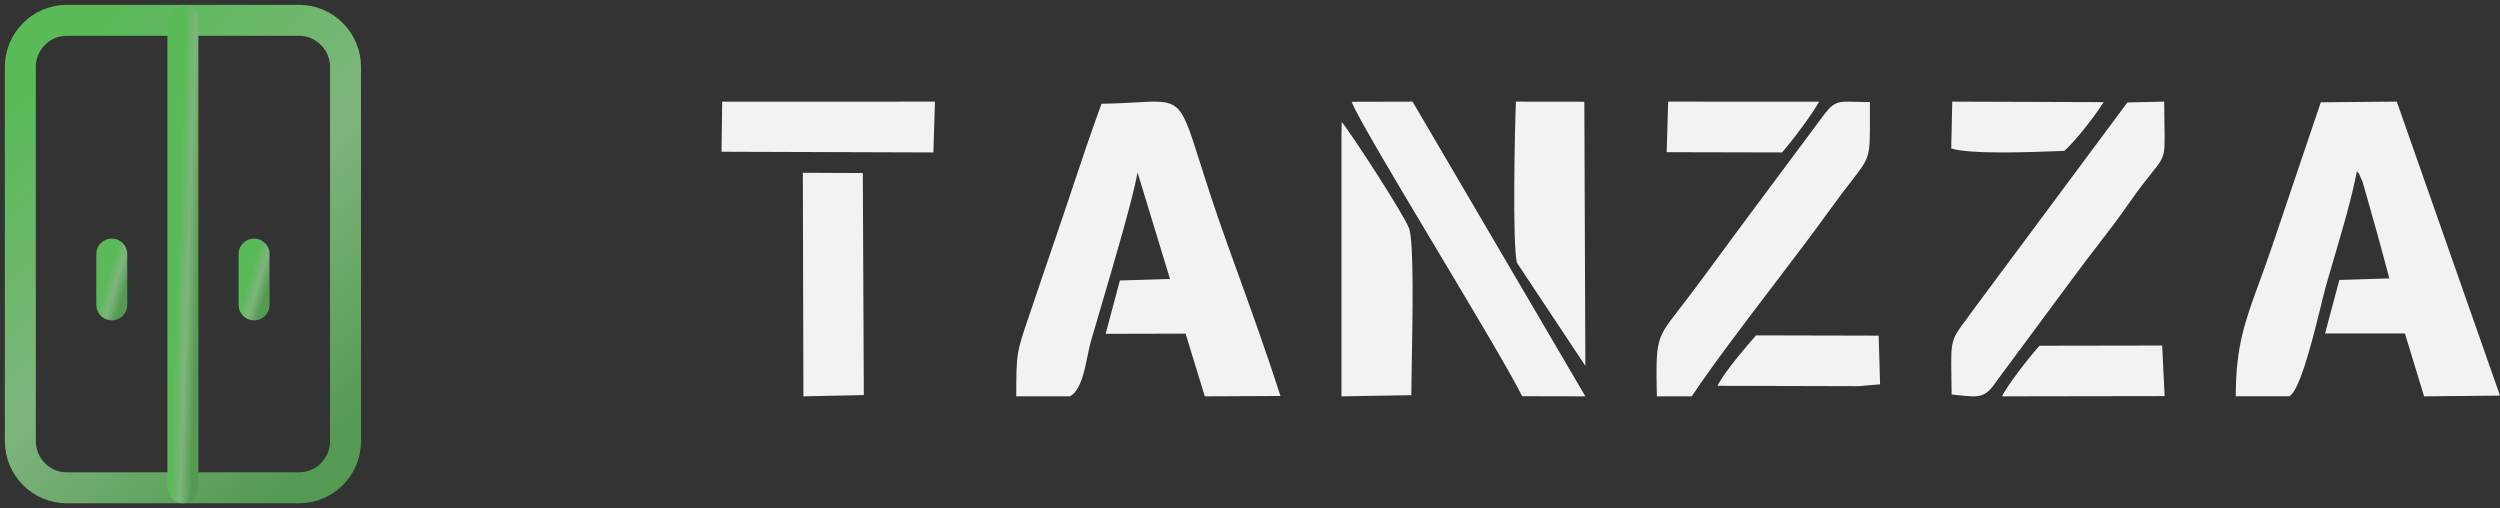
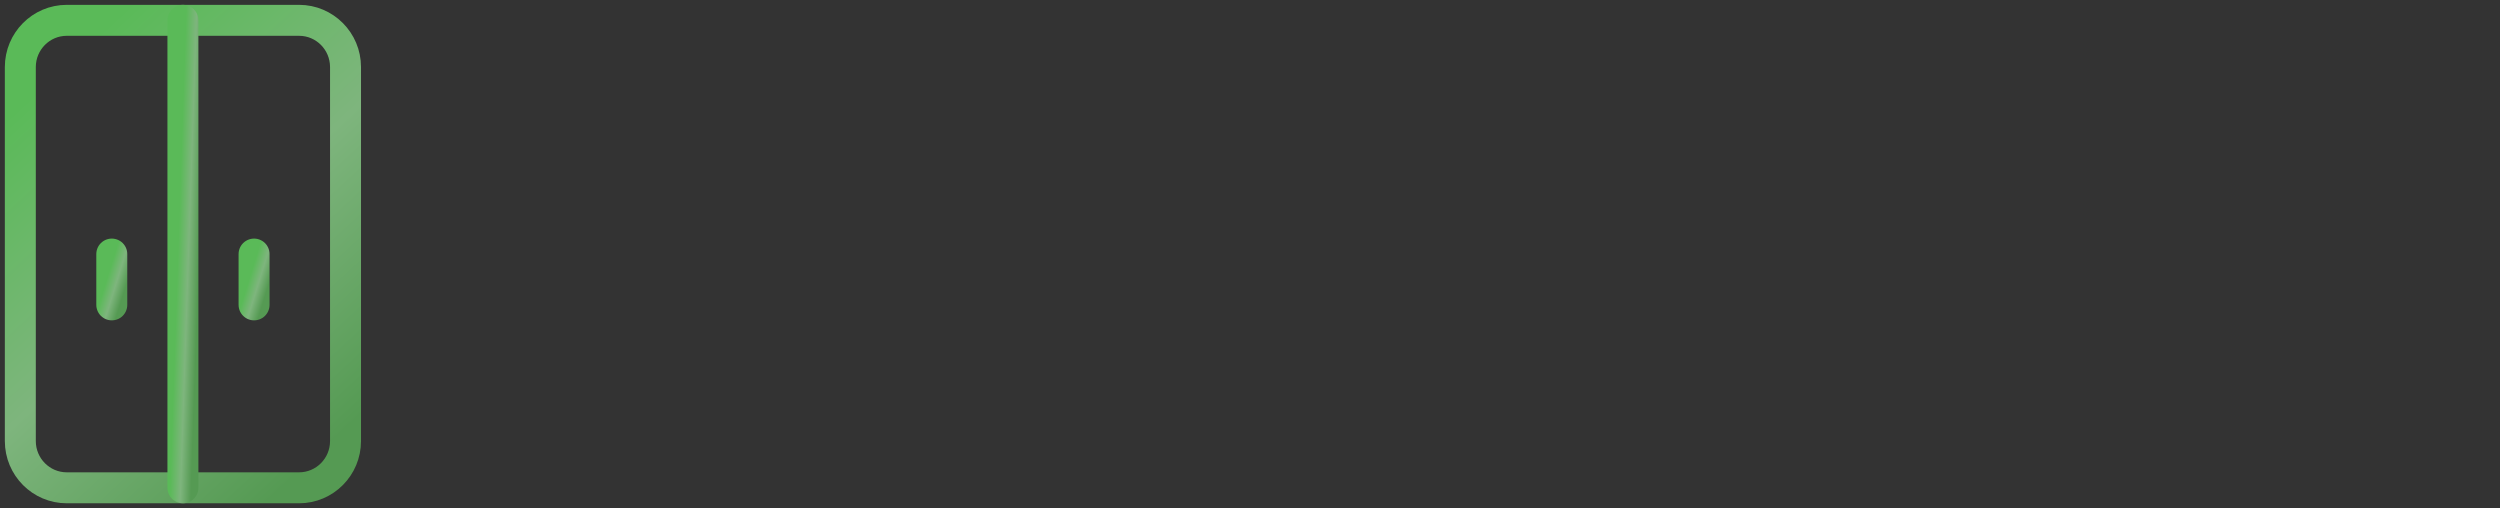
<svg xmlns="http://www.w3.org/2000/svg" width="246" height="50" viewBox="0 0 246 50" fill="none">
  <rect x="0" y="0" width="246" height="50" fill="#333333" stroke="none" />
-   <path fill-rule="evenodd" clip-rule="evenodd" d="M91.846 15L71 14.931L71.063 10.005L92 10L91.846 15ZM225.277 38.993C226.338 38.407 227.651 33.056 228.42 29.927L228.42 29.925C228.616 29.128 228.776 28.475 228.888 28.082C229.138 27.203 229.404 26.299 229.675 25.381L229.679 25.367L229.679 25.366L229.682 25.356L229.683 25.354L229.683 25.353C230.519 22.517 231.392 19.557 231.919 16.849C232.097 17.1 232.093 17.038 232.092 17.019C232.092 17.016 232.092 17.015 232.092 17.014C232.092 17.014 232.093 17.015 232.095 17.018C232.097 17.023 232.101 17.032 232.107 17.047L232.108 17.049L232.108 17.049L232.108 17.049C232.134 17.111 232.201 17.271 232.371 17.651C232.411 17.739 232.452 17.838 232.489 17.931L232.985 19.668C233.162 20.322 233.359 21.009 233.545 21.661L233.548 21.669L233.549 21.673L233.549 21.674C233.609 21.884 233.668 22.091 233.725 22.292C234.047 23.422 234.35 24.554 234.652 25.682L234.652 25.683C234.805 26.255 234.958 26.826 235.113 27.395L230.192 27.548L228.786 32.813L236.645 32.813L238.531 39L246 38.928L235.845 10L228.367 10.064C227.966 11.249 227.569 12.419 227.175 13.582L227.17 13.597L227.167 13.608C226 17.053 224.854 20.435 223.669 23.96C223.174 25.429 222.717 26.679 222.306 27.804C220.882 31.694 220 34.105 220 38.996L225.277 38.993ZM105.281 38.997C106.325 38.44 106.701 36.583 107.017 35.023C107.121 34.51 107.219 34.029 107.331 33.636C107.606 32.678 107.961 31.473 108.353 30.144C109.69 25.607 111.455 19.616 111.937 16.975L115.128 27.45L110.197 27.601L108.795 32.848L116.661 32.829L118.551 39L126 38.964C124.632 34.706 123.055 30.34 121.519 26.09L121.519 26.09L121.519 26.09C121.287 25.448 121.057 24.81 120.828 24.175C119.564 20.67 118.723 18.016 118.087 16.012L118.087 16.012L118.087 16.012C116.967 12.481 116.487 10.966 115.467 10.363C114.7 9.909 113.629 9.969 111.752 10.076C110.841 10.128 109.74 10.19 108.392 10.21C107.328 13.101 106.381 15.938 105.43 18.786C104.85 20.523 104.268 22.264 103.658 24.025C103.165 25.447 102.679 26.885 102.182 28.356L102.182 28.357L102.182 28.357L102.182 28.358L102.181 28.358L102.181 28.36C101.894 29.208 101.604 30.067 101.307 30.94L101.222 31.19C100.038 34.663 100 34.776 100 38.996L105.281 38.997ZM192.538 38.87C192.381 38.854 192.216 38.836 192.041 38.817C192.034 38.203 192.026 37.663 192.018 37.185L192.018 37.18L192.018 37.178L192.018 37.174C191.983 35.022 191.969 34.124 192.265 33.342C192.477 32.782 192.849 32.282 193.488 31.424L193.488 31.424C193.769 31.047 194.101 30.601 194.494 30.05L209.338 10.08L212.955 10C212.959 10.979 212.973 11.768 212.984 12.416C213.014 14.138 213.027 14.864 212.779 15.485C212.598 15.937 212.28 16.334 211.729 17.021L211.729 17.021C211.2 17.68 210.456 18.607 209.415 20.106C208.414 21.547 207.373 22.898 206.33 24.251L206.33 24.251C205.624 25.167 204.917 26.084 204.223 27.029L196.566 37.362C195.345 39.173 194.911 39.126 192.538 38.87ZM174.455 28.131L174.455 28.131C176.476 25.477 178.455 22.879 180.038 20.675C180.935 19.426 181.629 18.532 182.167 17.84C182.994 16.775 183.449 16.189 183.7 15.524C184.006 14.71 184.004 13.78 183.999 11.707V11.707V11.707V11.707V11.707V11.707V11.707V11.707V11.707V11.706V11.705V11.704V11.703V11.702V11.7V11.699V11.698C183.998 11.214 183.996 10.668 183.999 10.047C183.462 10.046 183.012 10.031 182.626 10.018C180.807 9.958 180.429 9.946 179.209 11.654L171.204 22.409C170.531 23.314 169.888 24.189 169.25 25.058C168.156 26.548 167.075 28.02 165.876 29.592C165.613 29.937 165.372 30.247 165.153 30.529L165.153 30.53C163 33.302 162.912 33.415 163.035 39L166.47 38.996C168.508 35.941 171.526 31.977 174.454 28.132L174.454 28.132L174.455 28.131ZM141.359 24.509C137.395 17.879 133.484 11.337 133 10.015L138.996 10L156 39L149.779 38.985C148.648 36.7 144.981 30.568 141.359 24.509L141.359 24.509ZM79.055 39L85 38.874L84.901 17.027L79 17L79.055 39ZM138.873 38.886L132.001 39L132 13.625L132.022 12C132.949 13.1 138.233 21.24 138.664 22.5C139.134 23.876 138.999 31.308 138.916 35.879V35.879V35.879V35.88V35.88V35.88V35.88V35.881V35.881C138.892 37.184 138.873 38.254 138.873 38.886ZM149.167 10C149.056 12.463 148.807 24.184 149.271 25.864L156 36L155.899 10.008L149.167 10ZM172.792 33C171.818 34.121 169.67 36.605 169 37.964L182.854 38L185 37.819L184.861 33.028L172.792 33ZM197 39C197.509 37.91 199.843 34.934 200.688 34.02L212.757 34L213 38.975L197 39ZM192 14.606C193.878 15.198 199.665 14.977 202.489 14.869C202.725 14.86 202.94 14.851 203.131 14.845C204.192 13.925 206.236 11.295 207 10.051L192.102 10L192 14.606ZM175.348 15L164 14.974L164.148 10L179 10.004C178.355 11.193 176.398 13.818 175.348 15Z" fill="#F2F2F2" />
  <path d="M29.429 2H6.571C4.047 2 2 4.059 2 6.6V43.4C2 45.94 4.047 48 6.571 48H29.429C31.953 48 34 45.94 34 43.4V6.6C34 4.059 31.953 2 29.429 2Z" stroke="url(#paint0_linear_2094_2)" stroke-width="3.047" stroke-linecap="round" stroke-linejoin="round" />
  <path d="M18 2V48" stroke="url(#paint1_linear_2094_2)" stroke-width="3.047" stroke-linecap="round" stroke-linejoin="round" />
  <path d="M11 25V30" stroke="url(#paint2_linear_2094_2)" stroke-width="3.047" stroke-linecap="round" stroke-linejoin="round" />
  <path d="M25 25V30" stroke="url(#paint3_linear_2094_2)" stroke-width="3.047" stroke-linecap="round" stroke-linejoin="round" />
  <defs>
    <linearGradient id="paint0_linear_2094_2" x1="5.951" y1="6.772" x2="36.606" y2="39.898" gradientUnits="userSpaceOnUse">
      <stop stop-color="#5ABA58" />
      <stop offset="0.5" stop-color="#7EB57D" />
      <stop offset="1" stop-color="#559A53" />
    </linearGradient>
    <linearGradient id="paint1_linear_2094_2" x1="18.123" y1="6.772" x2="20.198" y2="6.842" gradientUnits="userSpaceOnUse">
      <stop stop-color="#5ABA58" />
      <stop offset="0.5" stop-color="#7EB57D" />
      <stop offset="1" stop-color="#559A53" />
    </linearGradient>
    <linearGradient id="paint2_linear_2094_2" x1="11.123" y1="25.519" x2="13.017" y2="26.107" gradientUnits="userSpaceOnUse">
      <stop stop-color="#5ABA58" />
      <stop offset="0.5" stop-color="#7EB57D" />
      <stop offset="1" stop-color="#559A53" />
    </linearGradient>
    <linearGradient id="paint3_linear_2094_2" x1="25.123" y1="25.519" x2="27.017" y2="26.107" gradientUnits="userSpaceOnUse">
      <stop stop-color="#5ABA58" />
      <stop offset="0.5" stop-color="#7EB57D" />
      <stop offset="1" stop-color="#559A53" />
    </linearGradient>
  </defs>
</svg>